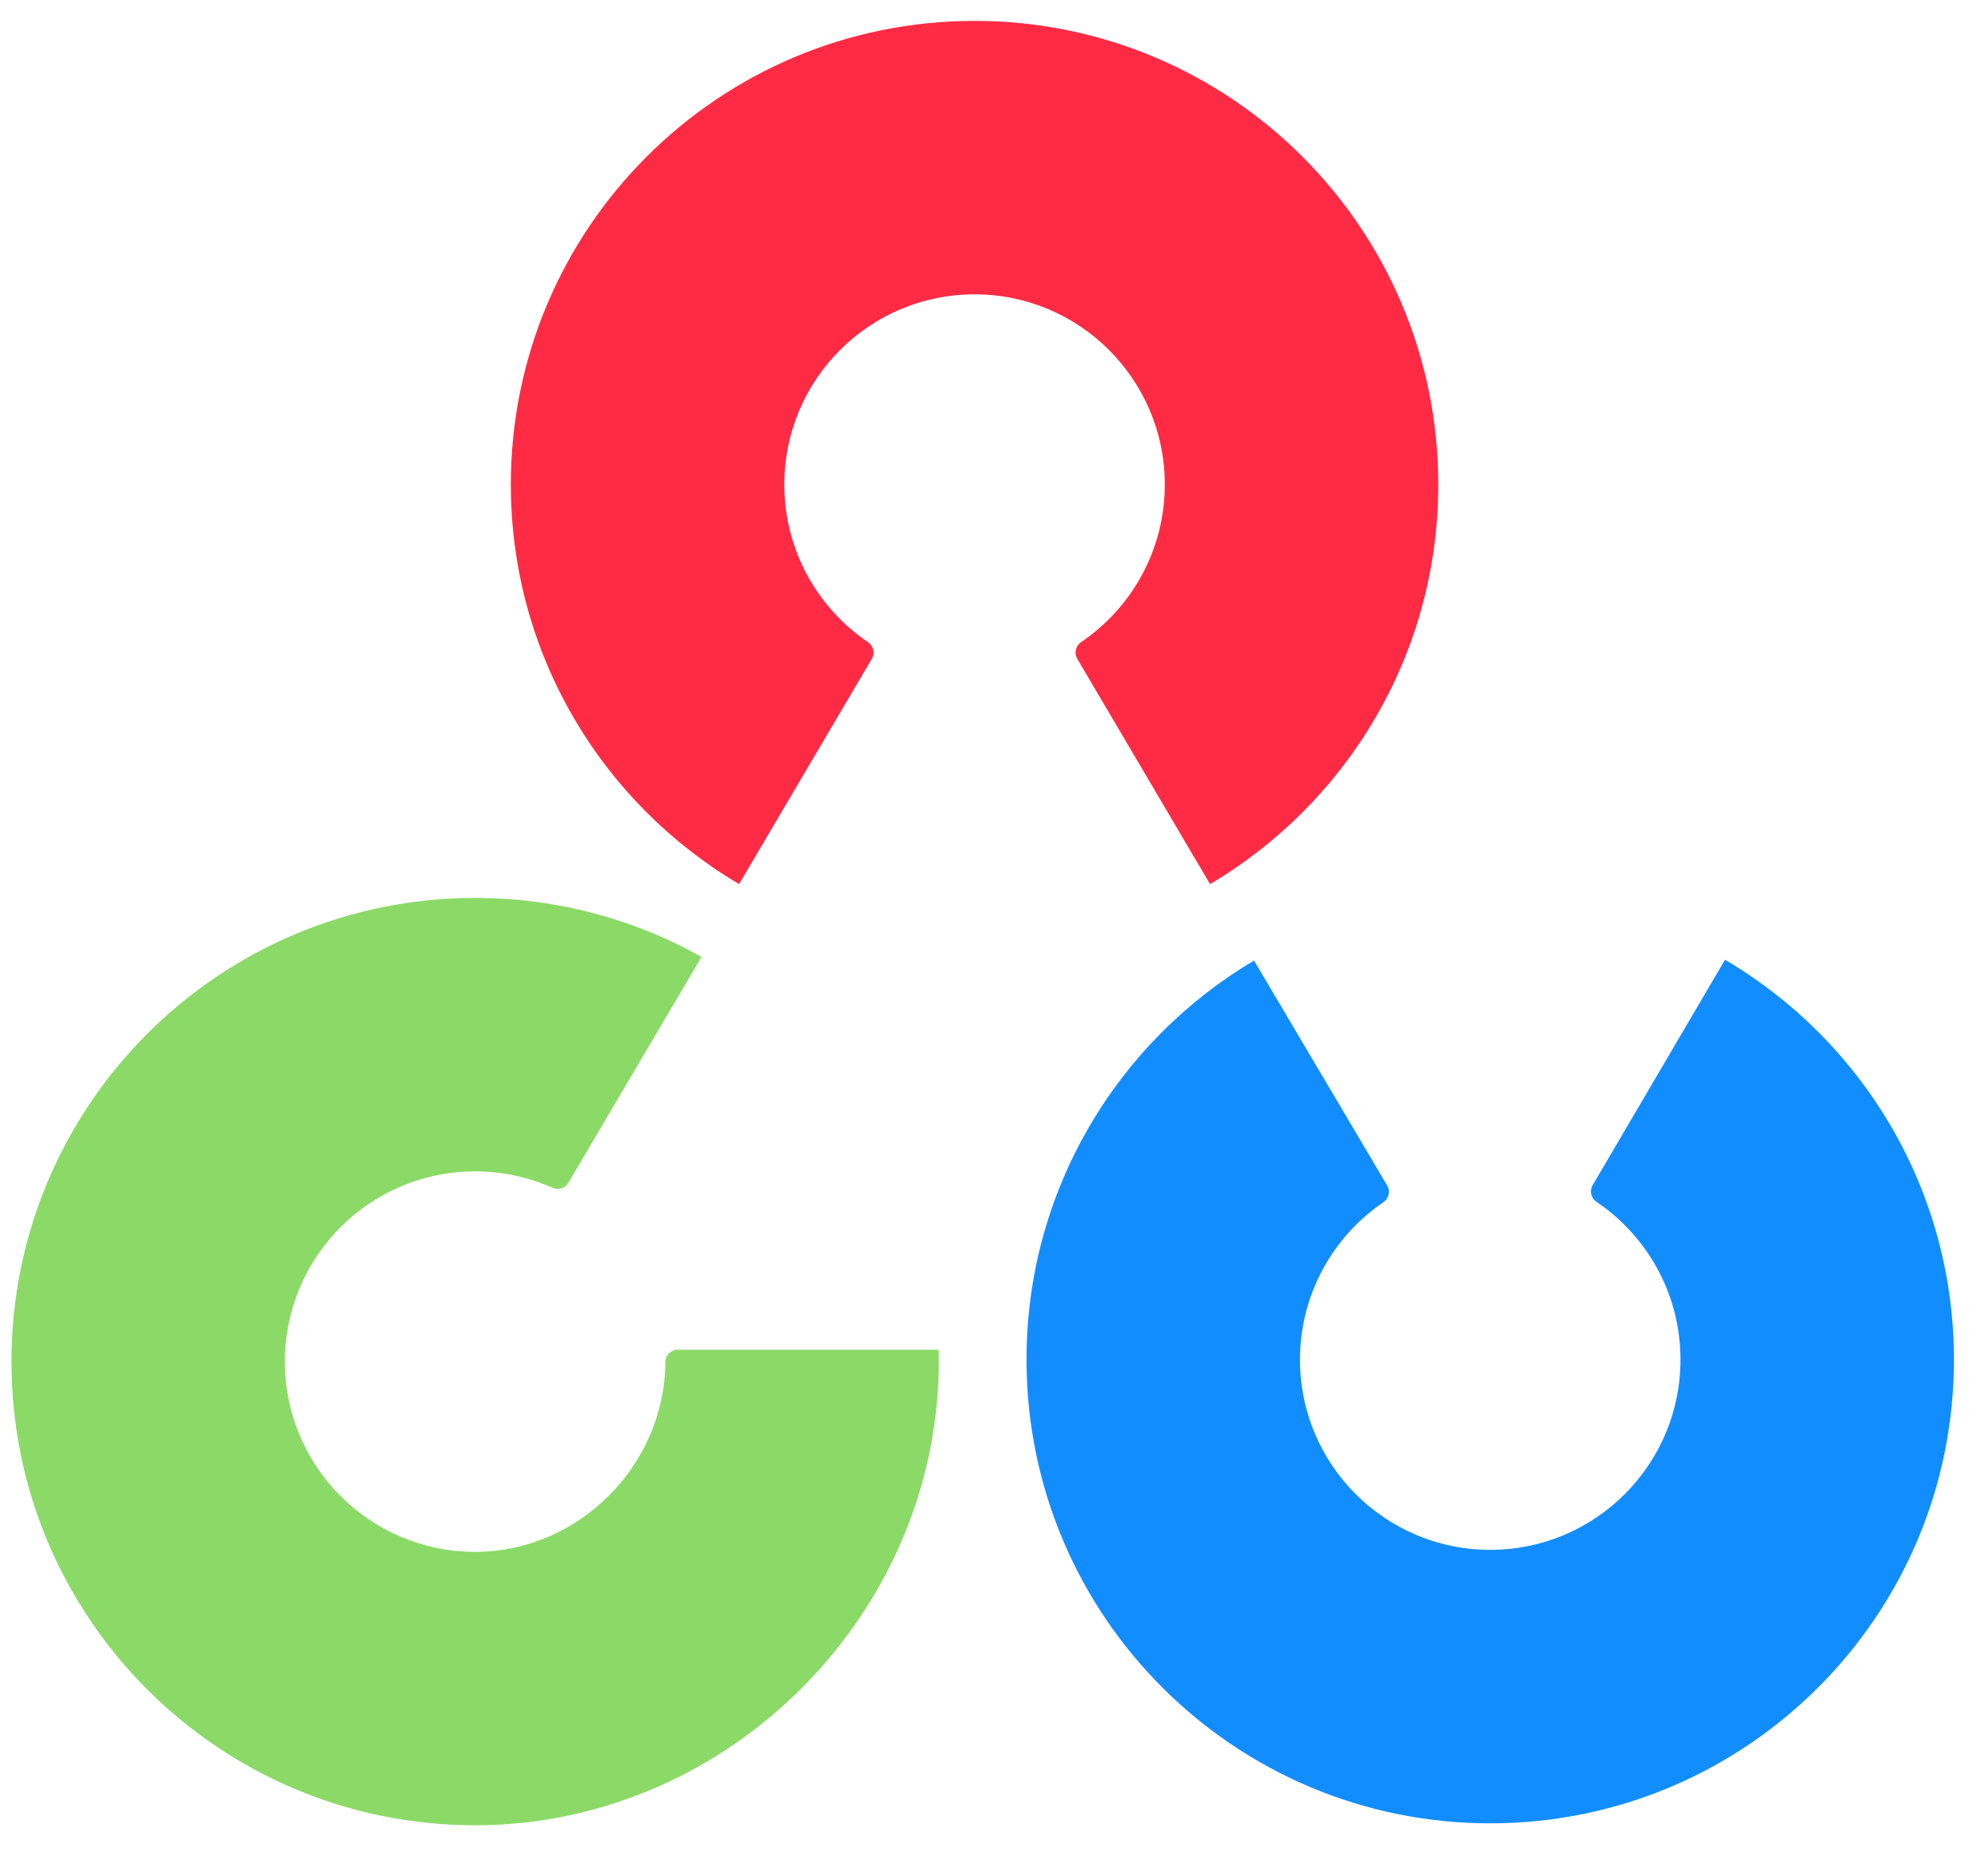
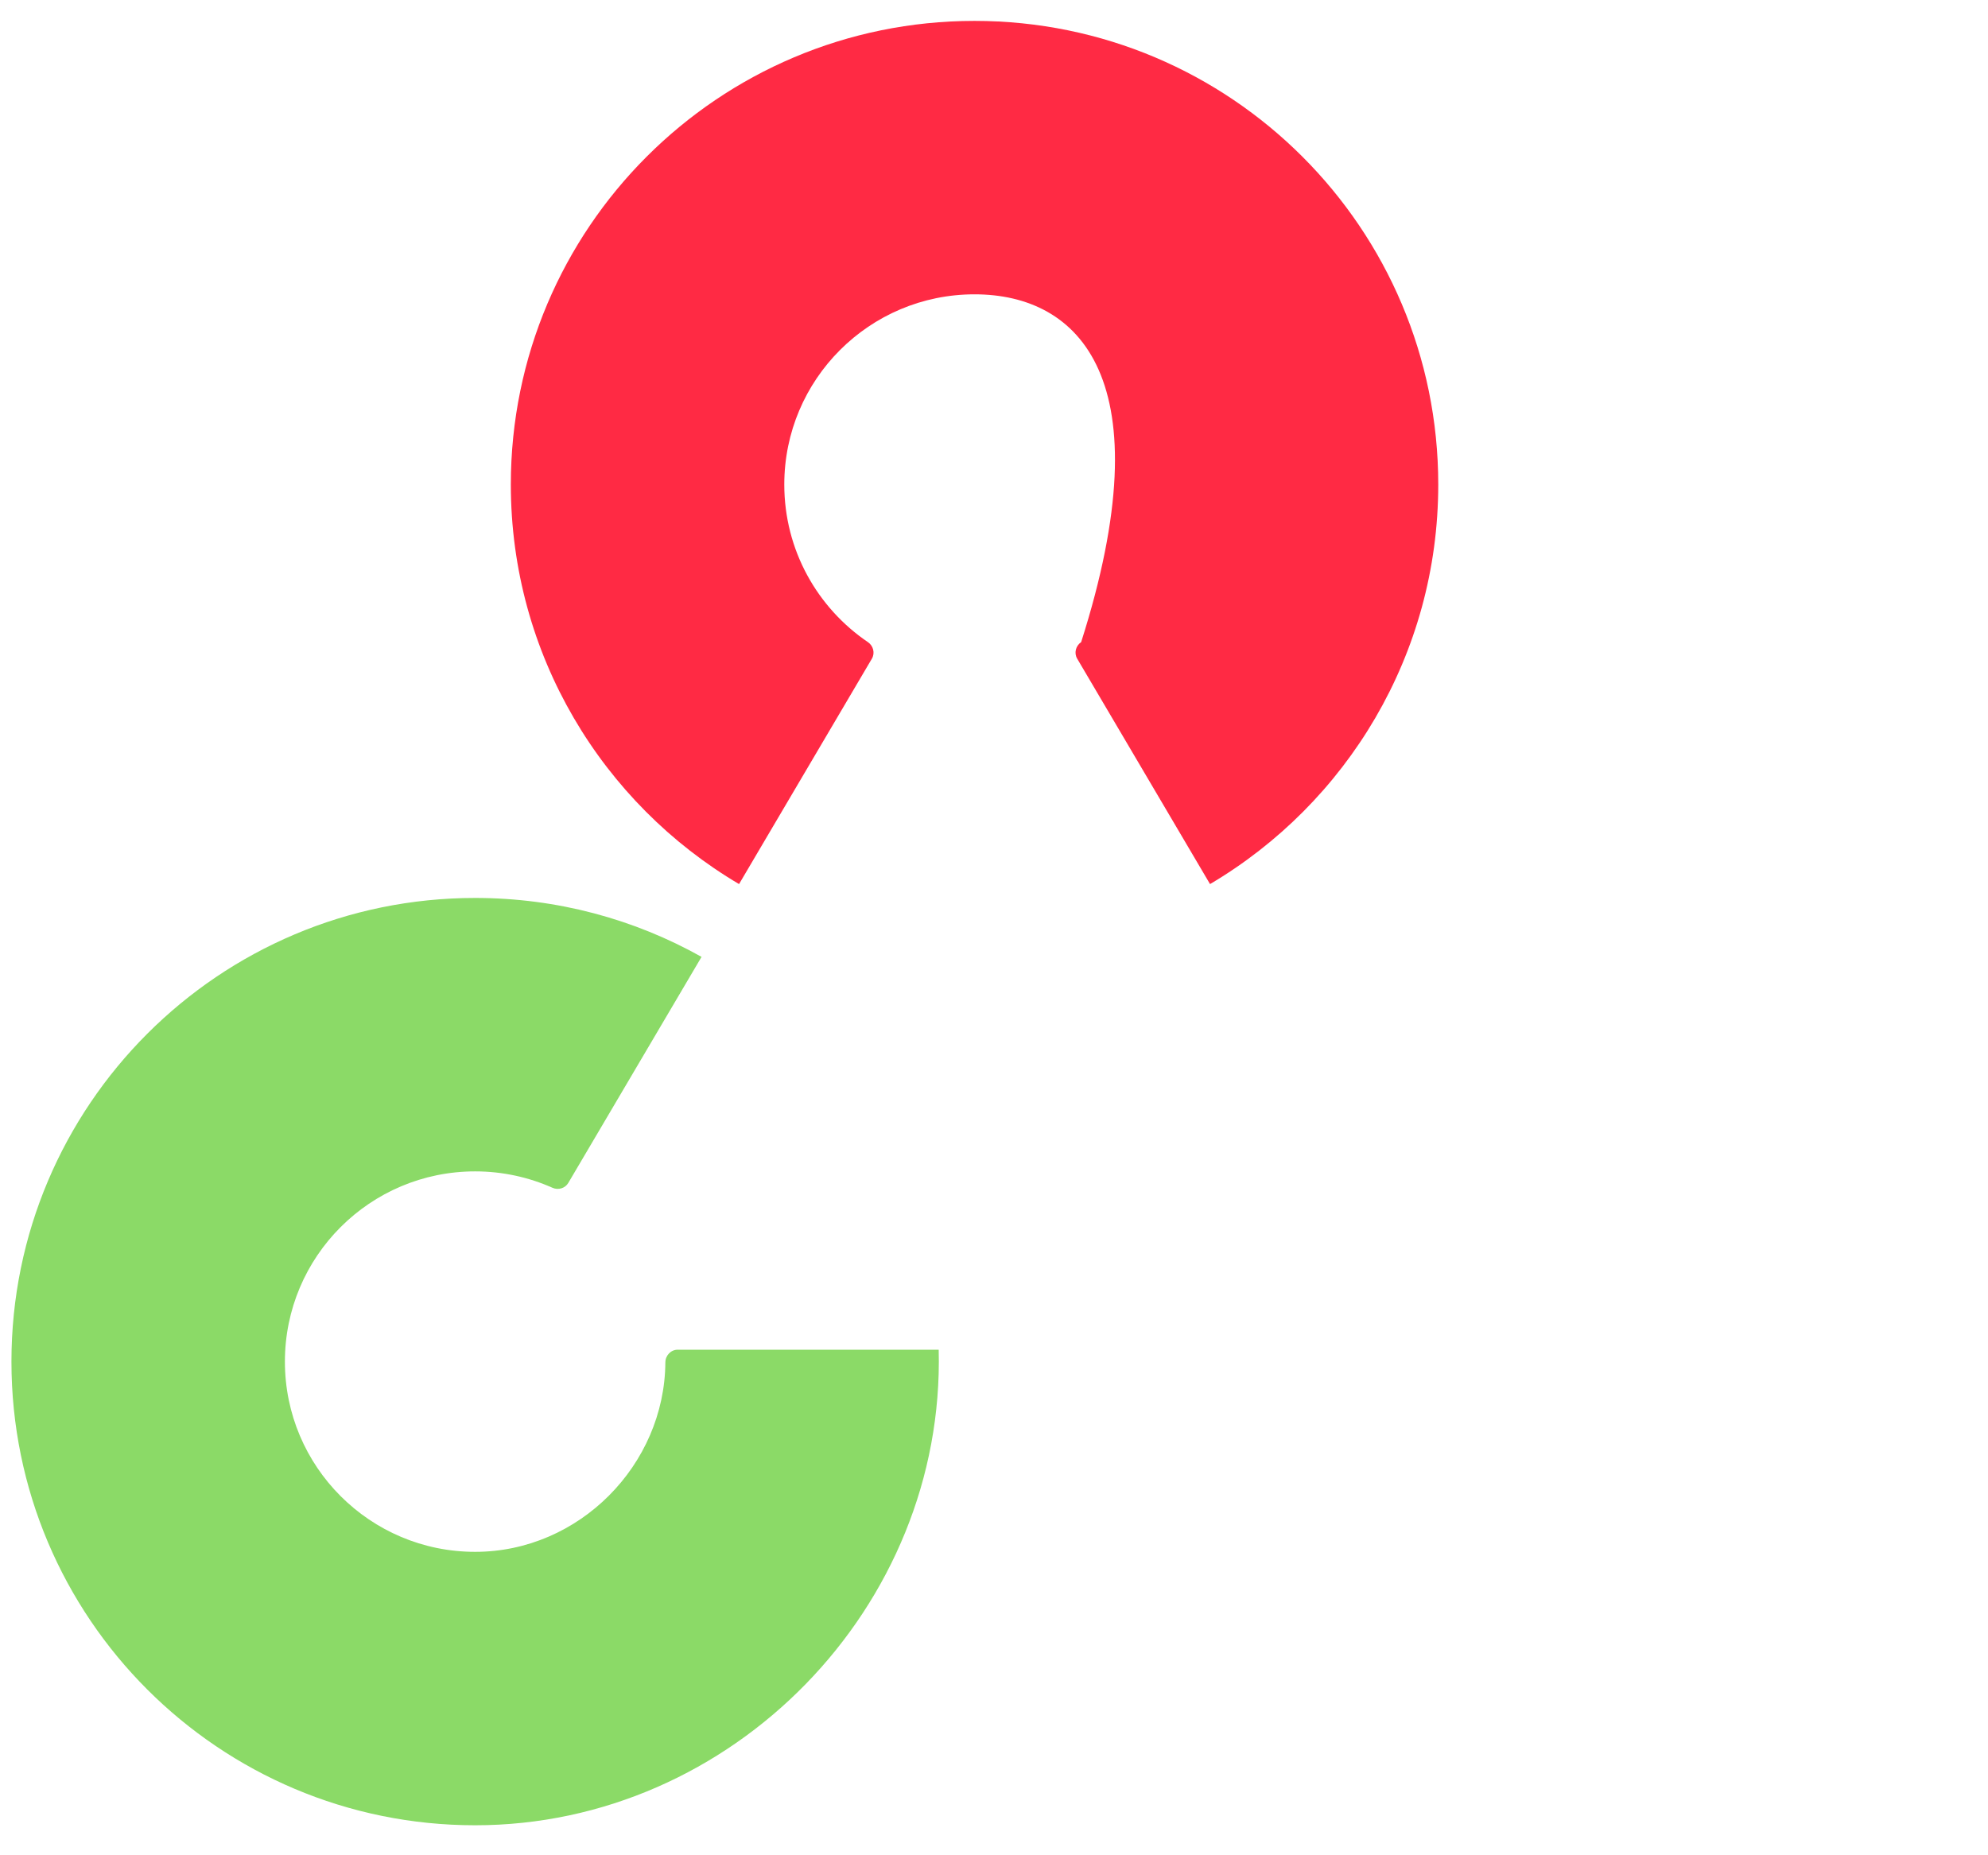
<svg xmlns="http://www.w3.org/2000/svg" width="45" height="42" viewBox="0 0 45 42" fill="none">
  <g clip-path="url(#clip0_7427_40655)">
-     <path d="M39.047 21.727C42.142 23.547 44.222 26.911 44.229 30.762C44.239 36.559 39.548 41.267 33.751 41.277C27.954 41.287 23.246 36.595 23.236 30.798C23.229 26.947 25.297 23.577 28.386 21.745L31.402 26.842C31.478 26.97 31.435 27.134 31.312 27.218C30.172 27.994 29.424 29.304 29.426 30.788C29.43 33.166 31.362 35.09 33.74 35.086C36.118 35.082 38.043 33.151 38.039 30.773C38.036 29.289 37.284 27.982 36.14 27.209C36.017 27.126 35.974 26.962 36.049 26.834L39.047 21.727Z" fill="#128DFF" />
    <path d="M15.88 21.662C14.364 20.812 12.616 20.328 10.755 20.328C4.958 20.328 0.259 25.028 0.259 30.825C0.259 36.622 4.958 41.321 10.755 41.321C16.581 41.321 21.395 36.376 21.248 30.555H15.34C15.184 30.555 15.062 30.687 15.061 30.842C15.046 33.161 13.111 35.131 10.755 35.131C8.377 35.131 6.449 33.203 6.449 30.825C6.449 28.446 8.377 26.518 10.755 26.518C11.378 26.518 11.97 26.651 12.505 26.889C12.635 26.947 12.791 26.903 12.864 26.779L15.88 21.662Z" fill="#8BDA67" />
-     <path d="M16.729 20.014C13.637 18.187 11.563 14.82 11.563 10.969C11.563 5.172 16.262 0.473 22.059 0.473C27.857 0.473 32.556 5.172 32.556 10.969C32.556 14.82 30.482 18.187 27.39 20.014L24.383 14.911C24.307 14.783 24.351 14.619 24.473 14.536C25.615 13.761 26.366 12.453 26.366 10.969C26.366 8.591 24.438 6.663 22.059 6.663C19.681 6.663 17.753 8.591 17.753 10.969C17.753 12.453 18.503 13.761 19.645 14.536C19.768 14.619 19.811 14.783 19.736 14.911L16.729 20.014Z" fill="#FF2A44" />
+     <path d="M16.729 20.014C13.637 18.187 11.563 14.82 11.563 10.969C11.563 5.172 16.262 0.473 22.059 0.473C27.857 0.473 32.556 5.172 32.556 10.969C32.556 14.82 30.482 18.187 27.39 20.014L24.383 14.911C24.307 14.783 24.351 14.619 24.473 14.536C26.366 8.591 24.438 6.663 22.059 6.663C19.681 6.663 17.753 8.591 17.753 10.969C17.753 12.453 18.503 13.761 19.645 14.536C19.768 14.619 19.811 14.783 19.736 14.911L16.729 20.014Z" fill="#FF2A44" />
  </g>
  <defs>
    <clipPath id="clip0_7427_40655">
      <rect width="44" height="41.049" fill="white" transform="translate(0.247 0.473)" />
    </clipPath>
  </defs>
</svg>